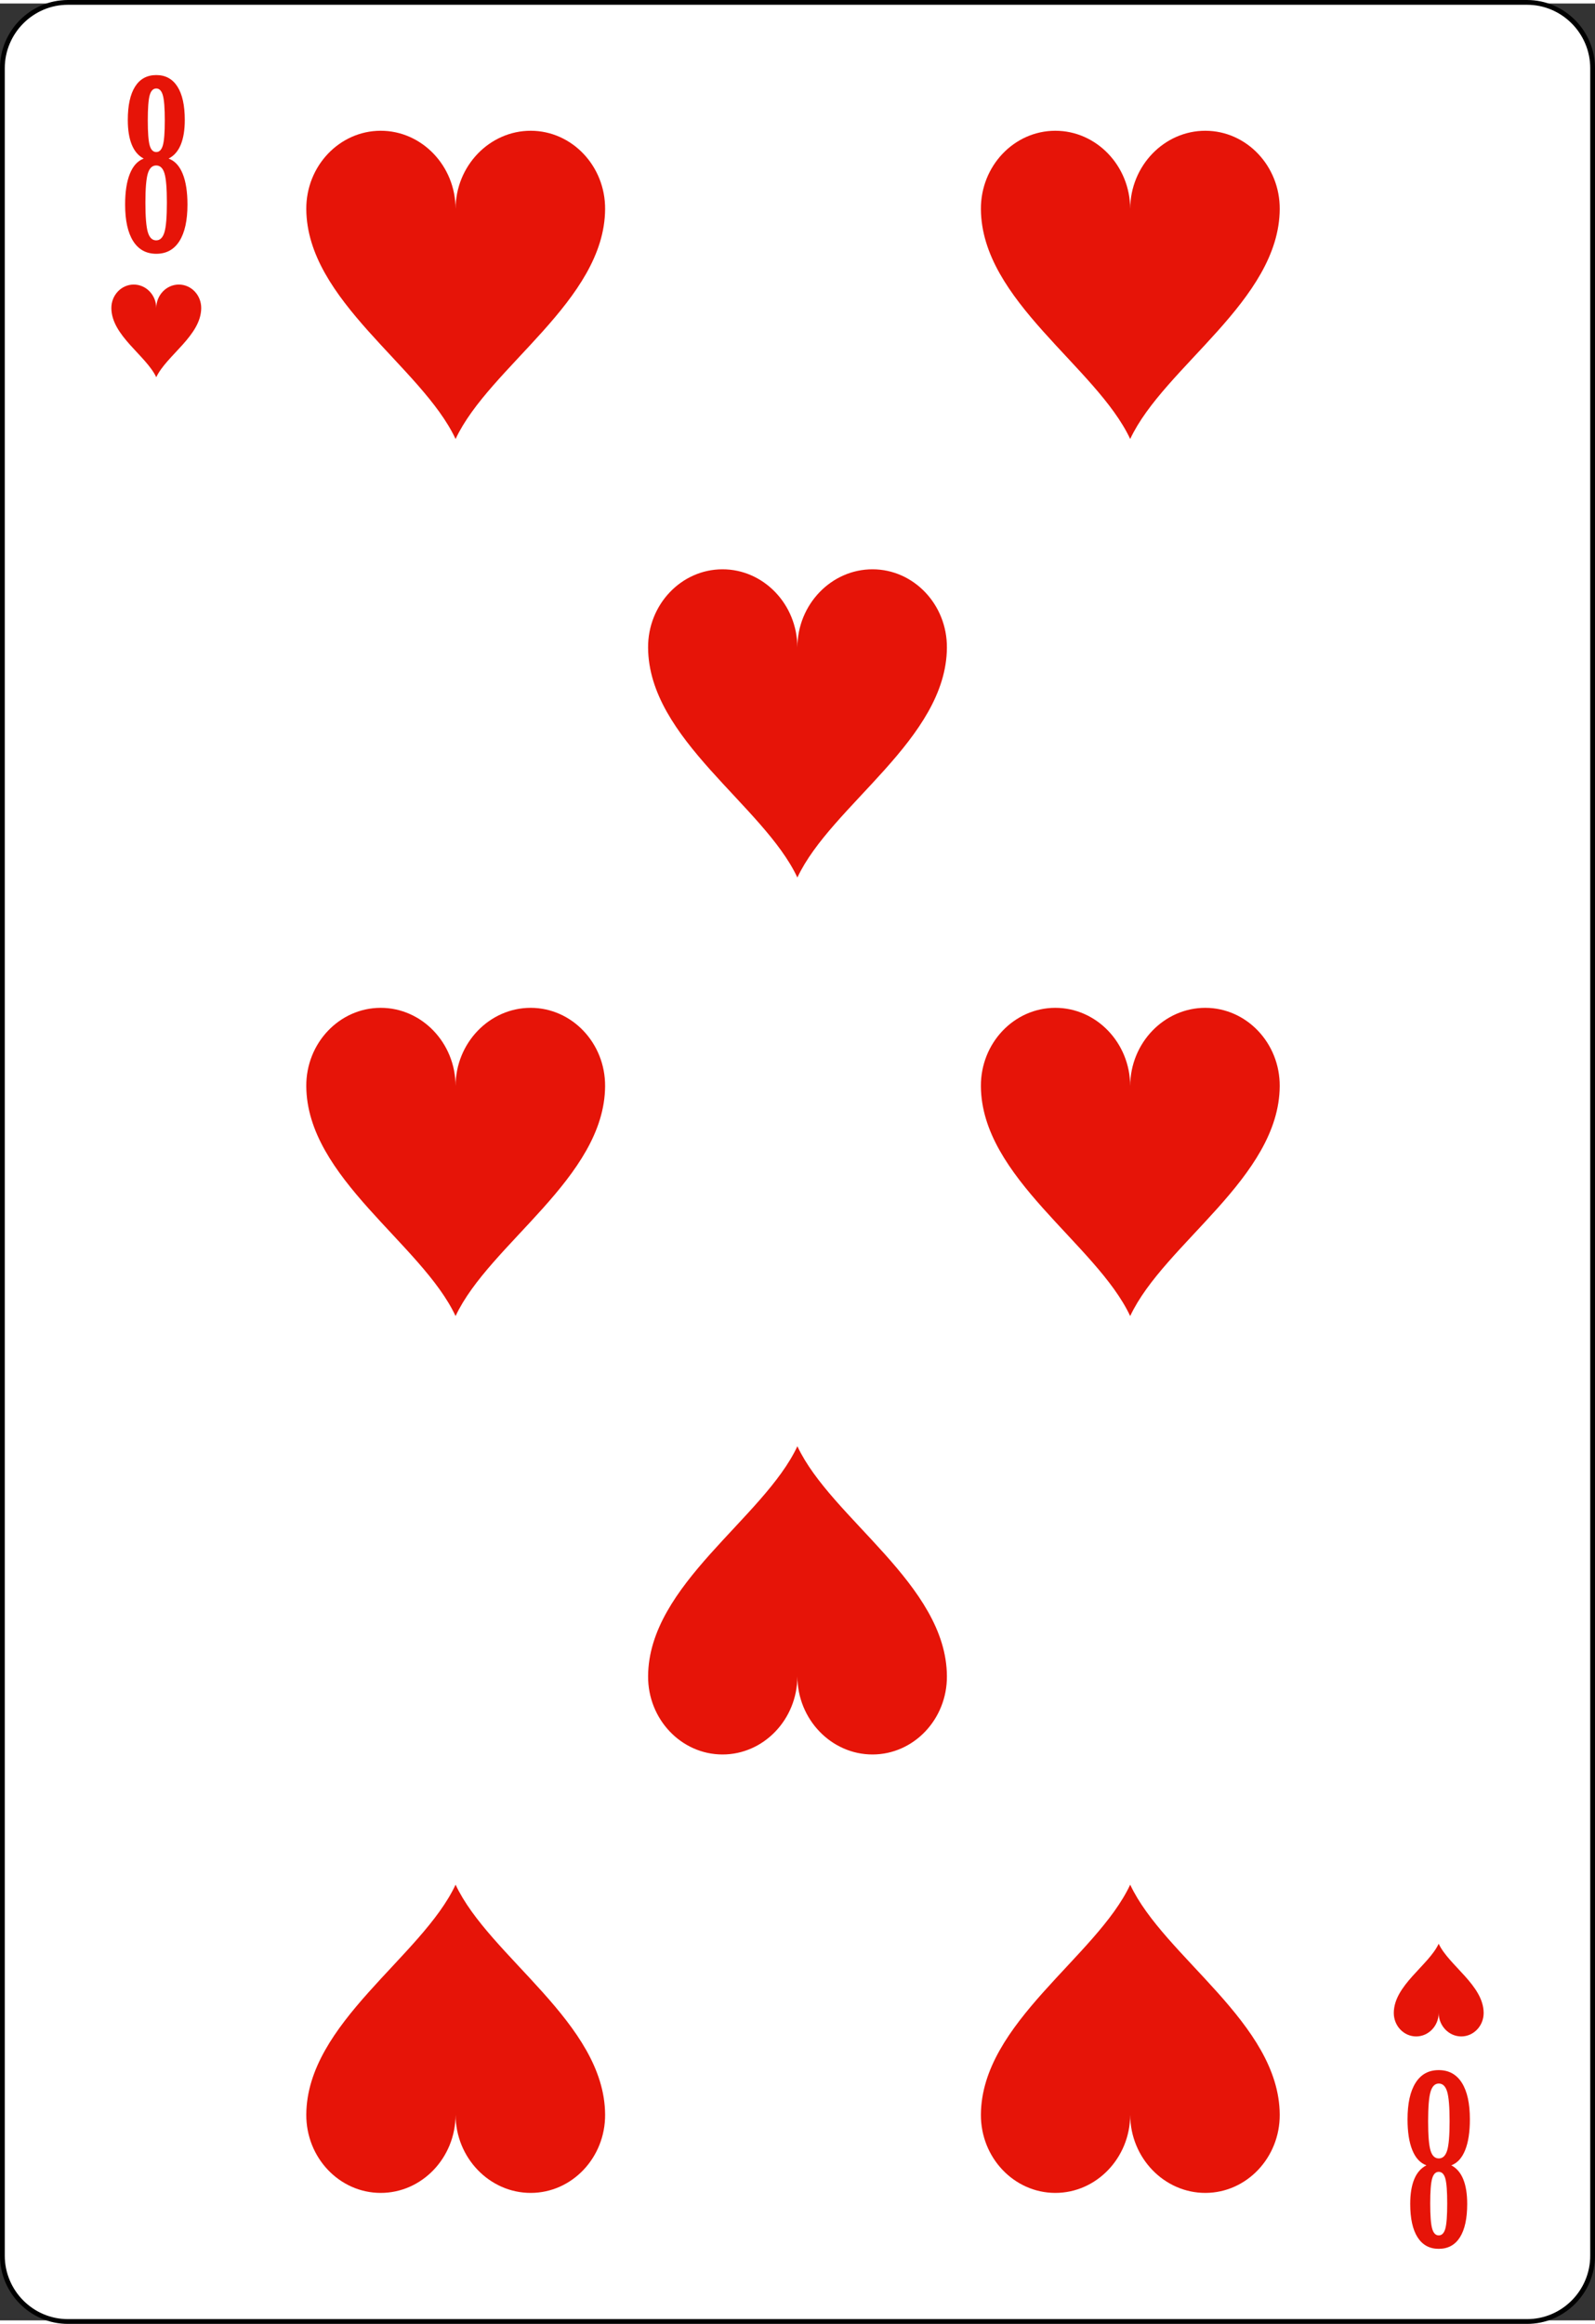
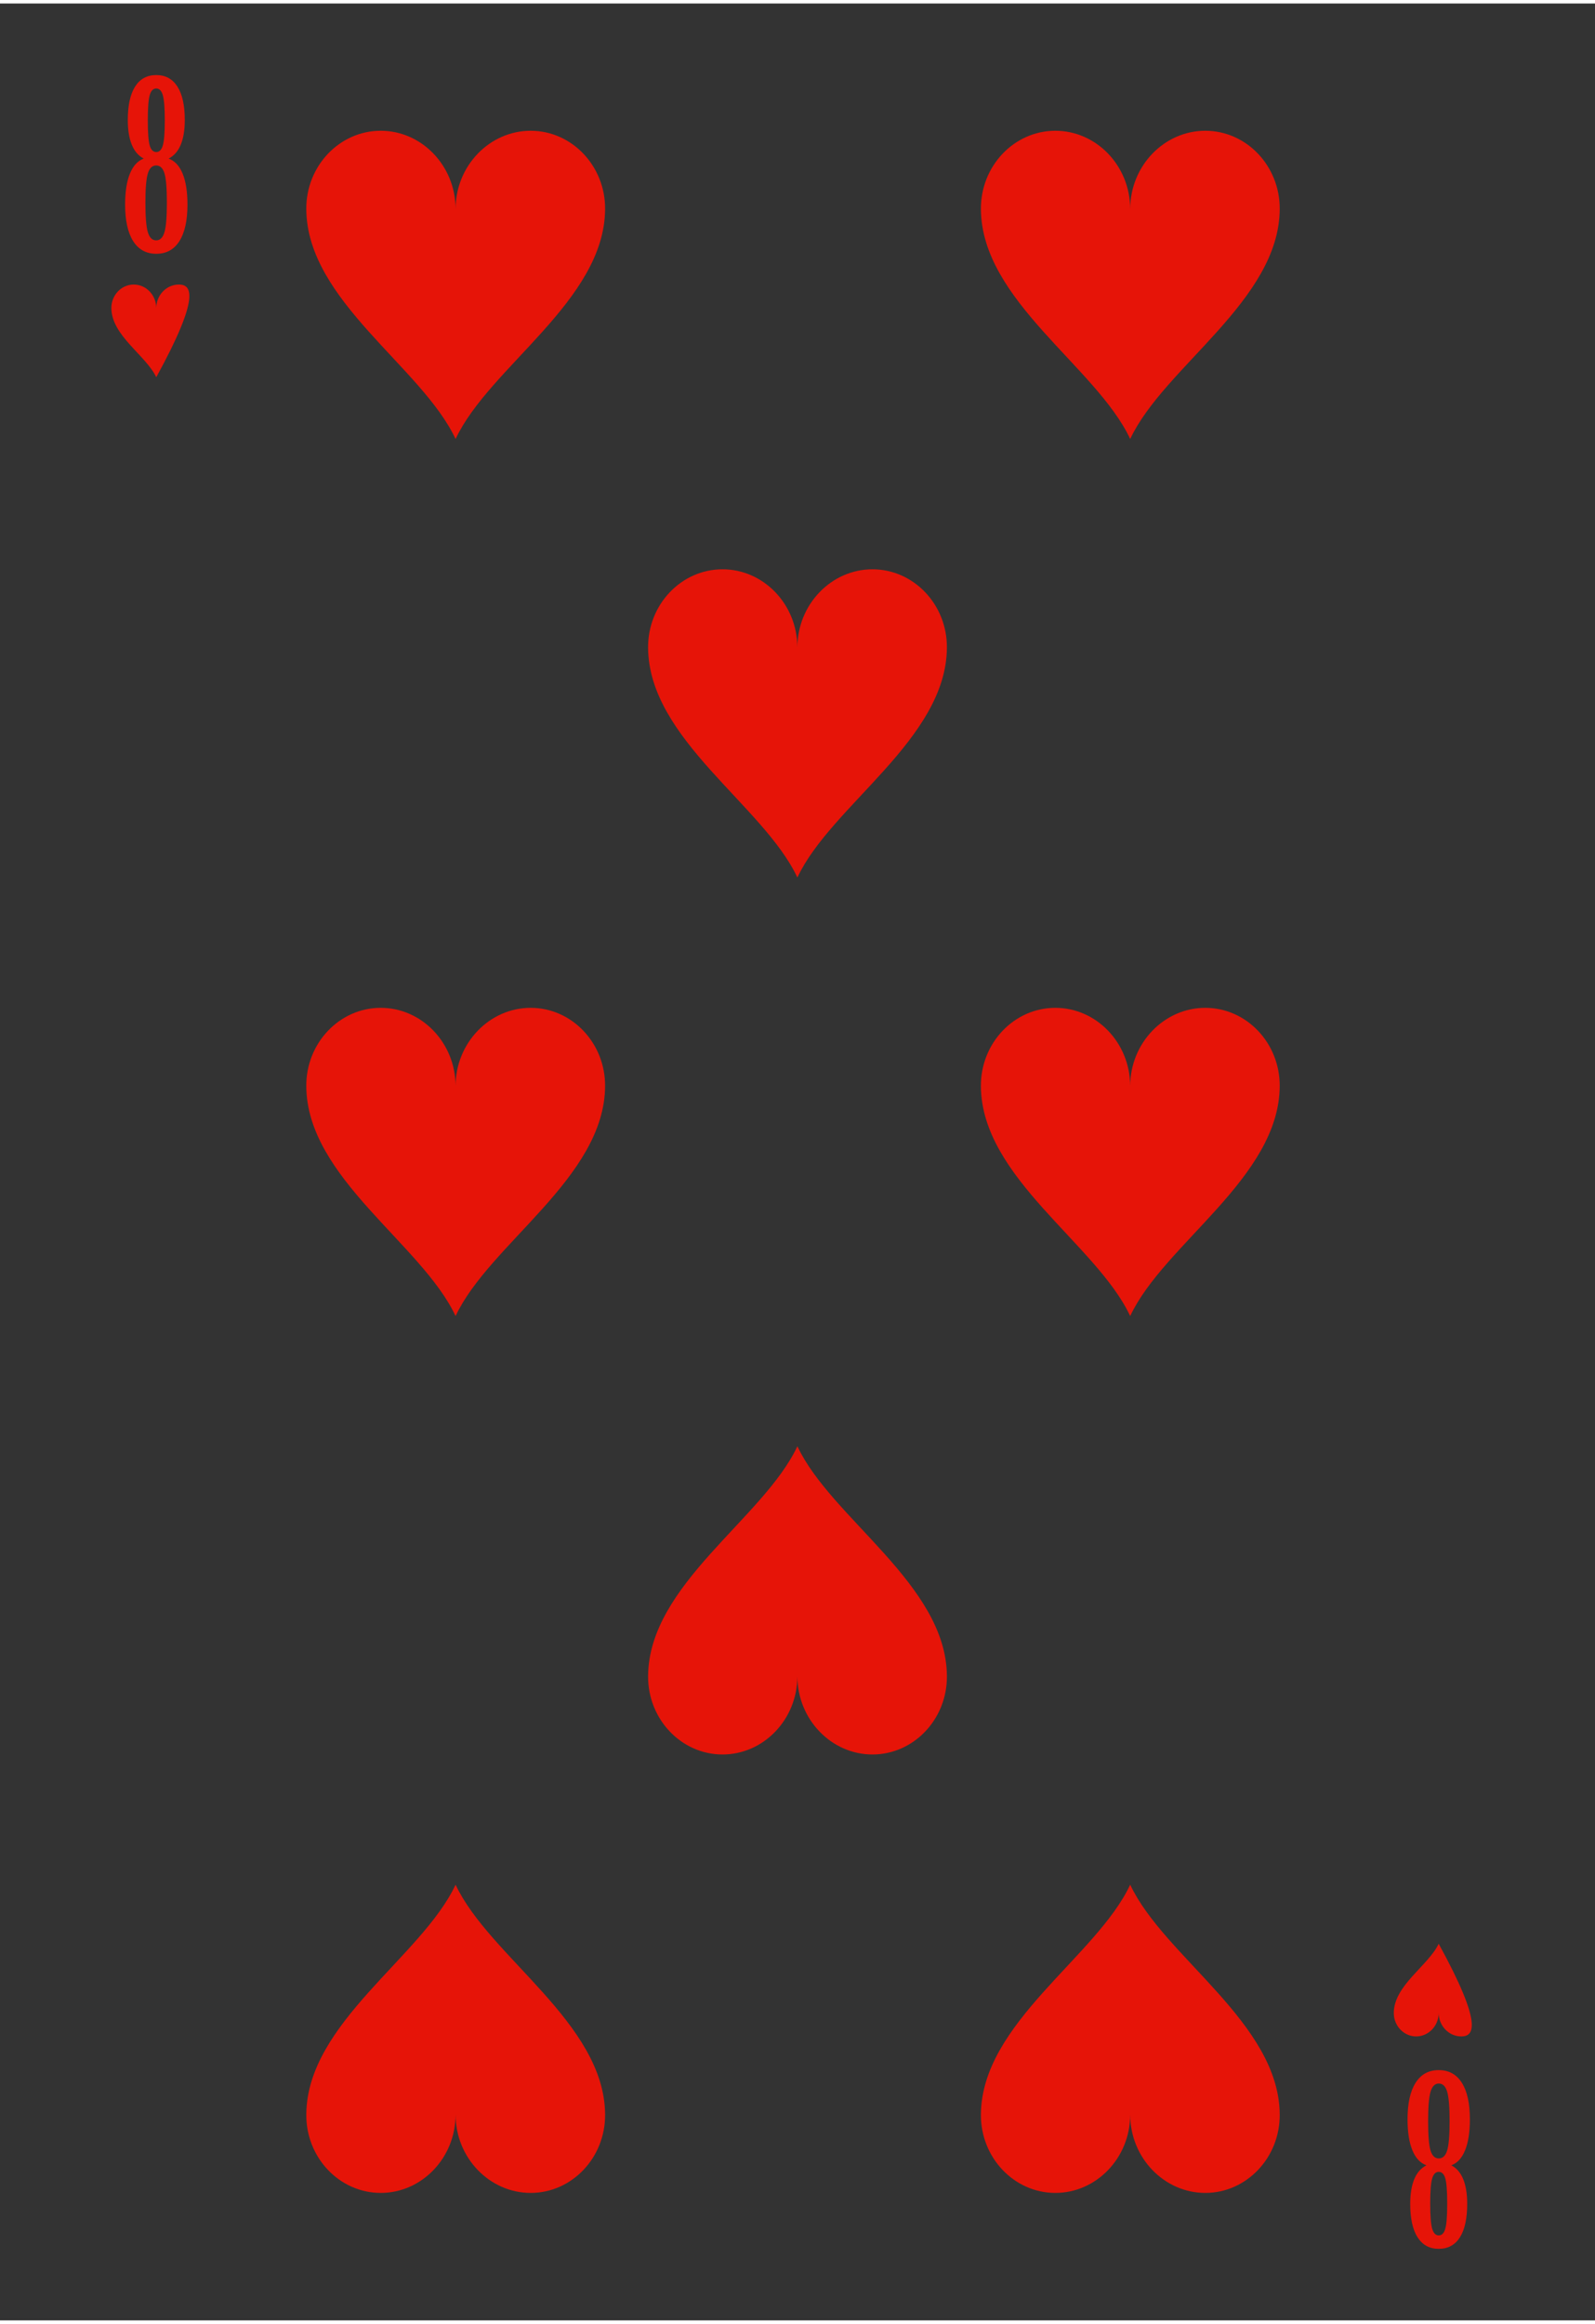
<svg xmlns="http://www.w3.org/2000/svg" xmlns:ns1="http://sodipodi.sourceforge.net/DTD/sodipodi-0.dtd" xmlns:ns2="http://www.inkscape.org/namespaces/inkscape" xmlns:xlink="http://www.w3.org/1999/xlink" width="208" height="303" viewBox="0 0 167.086 242.667" xml:space="preserve" id="svg2" ns1:version="0.32" ns2:version="0.45.1" ns1:docname="08_of_hearts.svg" ns2:output_extension="org.inkscape.output.svg.inkscape" ns1:docbase="C:\Documents and Settings\Flanker\Desktop\Temporanei\SVG\Carte" version="1.0">
  <rect x="0" y="0" width="167.086" height="242.667" fill="#333333" stroke="none" />
  <defs id="defs88" />
  <ns1:namedview ns2:window-height="1003" ns2:window-width="1280" ns2:pageshadow="2" ns2:pageopacity="0.0" guidetolerance="10.0" gridtolerance="10.0" objecttolerance="10.0" borderopacity="1.0" bordercolor="#666666" pagecolor="#ffffff" id="base" ns2:zoom="1.242853" ns2:cx="152.05067" ns2:cy="93.205248" ns2:window-x="192" ns2:window-y="3" ns2:current-layer="svg2" ns2:showpageshadow="false" width="208px" height="303px" />
-   <path id="path5" d="M 166.836,235.893 C 166.836,239.685 163.75,242.784 159.966,242.784 L 7.111,242.784 C 3.336,242.784 0.25,239.685 0.25,235.893 L 0.25,6.775 C 0.25,2.988 3.336,-0.116 7.111,-0.116 L 159.966,-0.116 C 163.75,-0.116 166.836,2.988 166.836,6.775 L 166.836,235.893 L 166.836,235.893 z " style="fill:#ffffff;fill-rule:nonzero;stroke:#000000;stroke-width:0.5;stroke-miterlimit:4" />
  <g style="fill-rule:nonzero;stroke:#000000;stroke-miterlimit:4;fill:#e61408;fill-opacity:1" id="g4741" transform="translate(1.504,3.808595e-2)">
    <path style="stroke:none;fill:#e61408;fill-opacity:1" d="M 16.158,16.206 C 16.805,16.44 17.295,16.968 17.631,17.791 C 17.966,18.614 18.134,19.691 18.134,21.022 C 18.134,22.684 17.854,23.958 17.293,24.846 C 16.733,25.733 15.925,26.177 14.869,26.177 C 13.812,26.177 13.004,25.733 12.443,24.846 C 11.883,23.958 11.603,22.684 11.603,21.022 C 11.603,19.691 11.769,18.614 12.102,17.791 C 12.434,16.968 12.917,16.44 13.55,16.206 C 12.995,15.916 12.578,15.431 12.301,14.751 C 12.023,14.072 11.884,13.209 11.884,12.164 C 11.884,10.635 12.139,9.469 12.648,8.665 C 13.158,7.86 13.898,7.458 14.869,7.458 C 15.831,7.458 16.569,7.86 17.083,8.665 C 17.596,9.469 17.853,10.635 17.853,12.164 C 17.853,13.209 17.712,14.072 17.432,14.751 C 17.152,15.431 16.727,15.916 16.158,16.206 L 16.158,16.206 z M 15.978,20.818 C 15.978,19.339 15.895,18.321 15.729,17.763 C 15.562,17.206 15.272,16.927 14.859,16.927 C 14.445,16.927 14.153,17.206 13.983,17.763 C 13.813,18.321 13.728,19.339 13.728,20.818 C 13.728,22.313 13.813,23.346 13.983,23.916 C 14.153,24.486 14.445,24.771 14.859,24.771 C 15.264,24.771 15.552,24.486 15.723,23.916 C 15.893,23.346 15.978,22.313 15.978,20.818 z M 15.759,12.21 C 15.759,10.938 15.692,10.062 15.557,9.583 C 15.422,9.104 15.193,8.864 14.869,8.864 C 14.536,8.864 14.305,9.104 14.174,9.583 C 14.043,10.062 13.978,10.938 13.978,12.21 C 13.978,13.475 14.043,14.343 14.174,14.814 C 14.305,15.285 14.536,15.521 14.869,15.521 C 15.193,15.521 15.422,15.285 15.557,14.814 C 15.692,14.343 15.759,13.475 15.759,12.21 z " id="path4743" />
  </g>
  <g style="fill-rule:nonzero;stroke:#000000;stroke-miterlimit:4;fill:#e61408;fill-opacity:1" id="g4745" transform="translate(-0.834,0.383)">
    <path style="stroke:none;fill:#e61408;fill-opacity:1" d="M 150.259,226.042 C 149.612,225.807 149.121,225.279 148.786,224.457 C 148.45,223.633 148.282,222.556 148.282,221.225 C 148.282,219.563 148.562,218.289 149.123,217.402 C 149.684,216.513 150.491,216.07 151.548,216.07 C 152.604,216.07 153.413,216.513 153.974,217.402 C 154.534,218.289 154.813,219.563 154.813,221.225 C 154.813,222.556 154.647,223.633 154.315,224.457 C 153.982,225.279 153.499,225.807 152.866,226.042 C 153.422,226.332 153.839,226.816 154.116,227.496 C 154.394,228.175 154.532,229.038 154.532,230.083 C 154.532,231.612 154.278,232.778 153.769,233.583 C 153.259,234.386 152.519,234.789 151.548,234.789 C 150.585,234.789 149.848,234.386 149.334,233.583 C 148.82,232.778 148.563,231.612 148.563,230.083 C 148.563,229.038 148.704,228.175 148.984,227.496 C 149.265,226.816 149.689,226.332 150.259,226.042 L 150.259,226.042 z M 150.438,221.429 C 150.438,222.908 150.522,223.926 150.688,224.484 C 150.854,225.042 151.144,225.32 151.558,225.32 C 151.972,225.32 152.263,225.042 152.433,224.484 C 152.604,223.926 152.688,222.908 152.688,221.429 C 152.688,219.933 152.604,218.901 152.433,218.332 C 152.263,217.761 151.972,217.476 151.558,217.476 C 151.152,217.476 150.864,217.761 150.694,218.332 C 150.524,218.901 150.438,219.933 150.438,221.429 L 150.438,221.429 z M 150.657,230.037 C 150.657,231.309 150.725,232.185 150.859,232.664 C 150.994,233.143 151.224,233.382 151.548,233.382 C 151.88,233.382 152.112,233.143 152.243,232.664 C 152.374,232.185 152.438,231.309 152.438,230.037 C 152.438,228.772 152.374,227.904 152.243,227.433 C 152.112,226.962 151.88,226.726 151.548,226.726 C 151.224,226.726 150.994,226.962 150.859,227.433 C 150.725,227.904 150.657,228.772 150.657,230.037 z " id="path4747" />
  </g>
  <path style="fill:#e61408;fill-rule:nonzero;stroke:none;stroke-miterlimit:4" d="M 39.868,13.33 C 35.56,13.339 32.057,17.021 32.086,21.538 C 32.146,31.118 44.178,38.046 47.725,45.612 C 51.272,38.046 63.329,31.118 63.389,21.538 C 63.418,17.021 59.915,13.339 55.607,13.33 C 51.3,13.321 47.738,16.987 47.725,21.513 C 47.712,16.987 44.175,13.321 39.868,13.33 z " id="path2170" />
-   <path id="path2225" d="M 14.006,29.437 C 12.711,29.44 11.658,30.547 11.666,31.906 C 11.684,34.786 15.302,36.869 16.369,39.144 C 17.435,36.869 21.061,34.786 21.079,31.906 C 21.087,30.547 20.034,29.44 18.739,29.437 C 17.444,29.435 16.372,30.537 16.369,31.898 C 16.365,30.537 15.301,29.435 14.006,29.437 z " style="fill:#e61408;fill-rule:nonzero;stroke:none;stroke-miterlimit:4" />
+   <path id="path2225" d="M 14.006,29.437 C 12.711,29.44 11.658,30.547 11.666,31.906 C 11.684,34.786 15.302,36.869 16.369,39.144 C 21.087,30.547 20.034,29.44 18.739,29.437 C 17.444,29.435 16.372,30.537 16.369,31.898 C 16.365,30.537 15.301,29.435 14.006,29.437 z " style="fill:#e61408;fill-rule:nonzero;stroke:none;stroke-miterlimit:4" />
  <use x="0" y="0" xlink:href="#path2225" id="use2231" transform="matrix(1,0,0,-1,134.342,242.362)" width="167.086" height="242.667" />
  <use x="0" y="0" xlink:href="#path2170" id="use2199" transform="translate(70.67,9.5219452e-8)" width="167.086" height="242.667" />
  <use x="0" y="0" xlink:href="#use2199" id="use2201" transform="translate(-34.865,45.931)" width="167.086" height="242.667" />
  <use x="0" y="0" xlink:href="#use2201" id="use2203" transform="translate(-35.806,45.931)" width="167.086" height="242.667" />
  <use x="0" y="0" xlink:href="#use2203" id="use2205" transform="translate(70.67,9.5219391e-8)" width="167.086" height="242.667" />
  <use x="0" y="0" xlink:href="#path2170" id="use2207" transform="matrix(1,0,0,-1,35.806,196.725)" width="167.086" height="242.667" />
  <use x="0" y="0" xlink:href="#path2170" id="use2209" transform="matrix(1,0,0,-1,-1.2116747e-8,242.645)" width="167.086" height="242.667" />
  <use x="0" y="0" xlink:href="#path2170" id="use2211" transform="matrix(1,0,0,-1,70.67,242.645)" width="167.086" height="242.667" />
</svg>